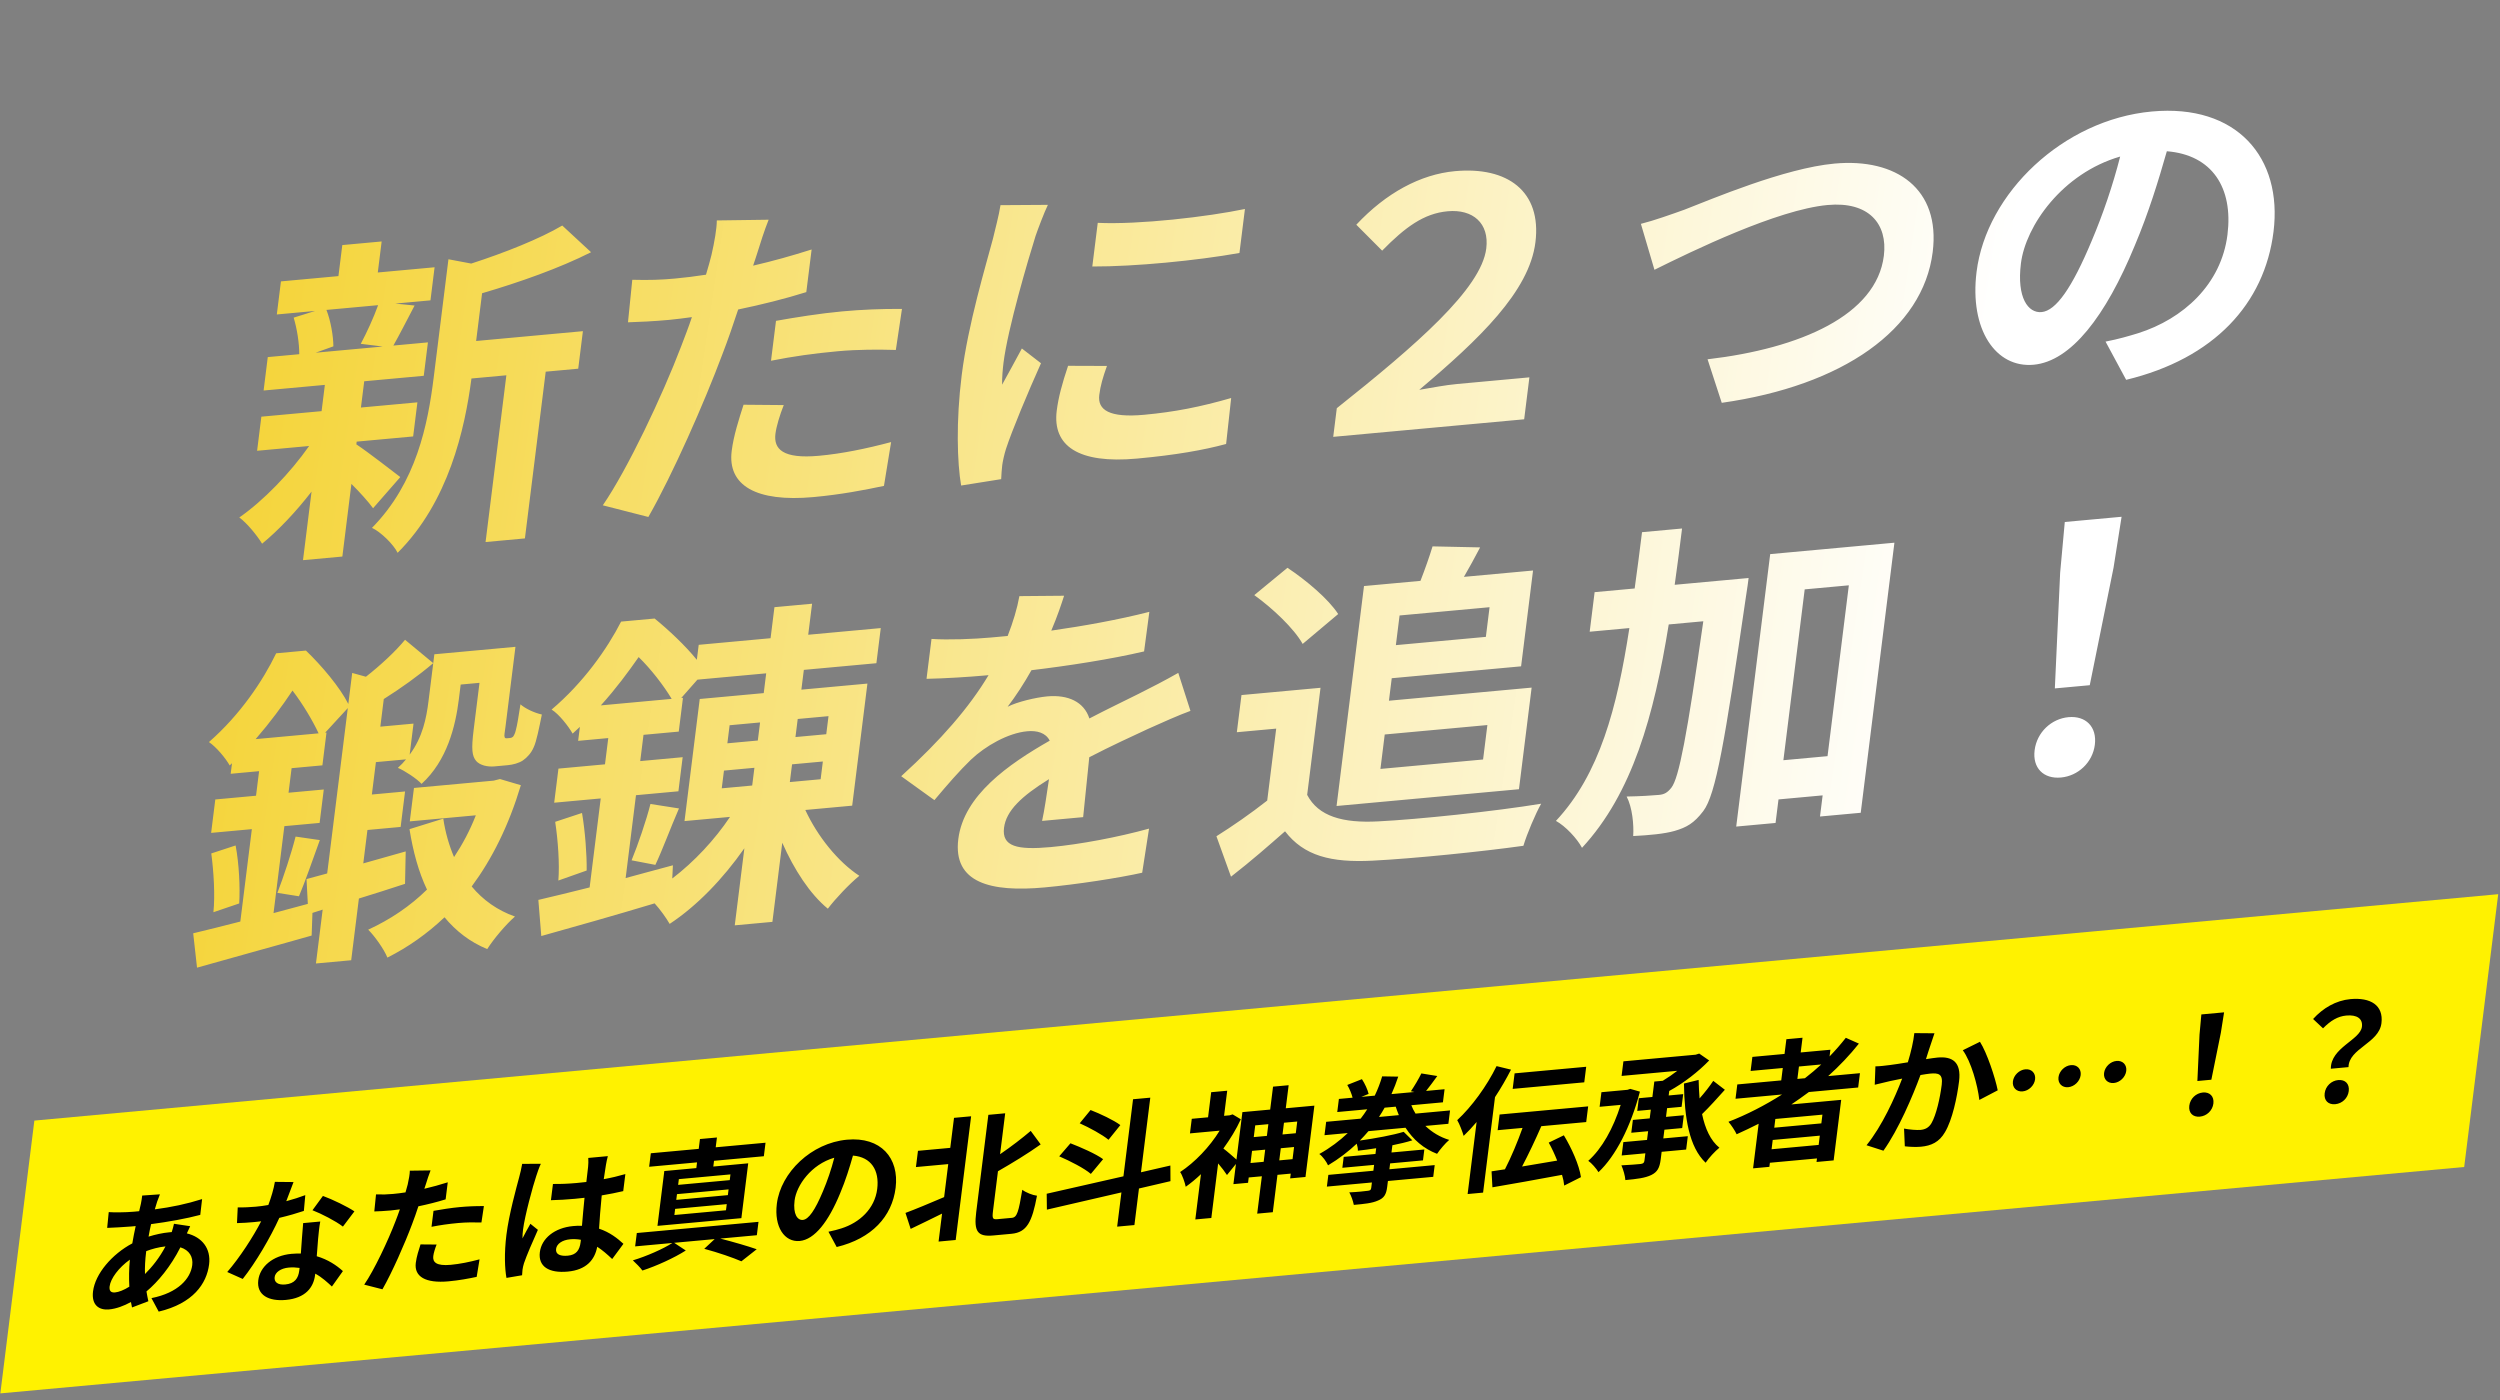
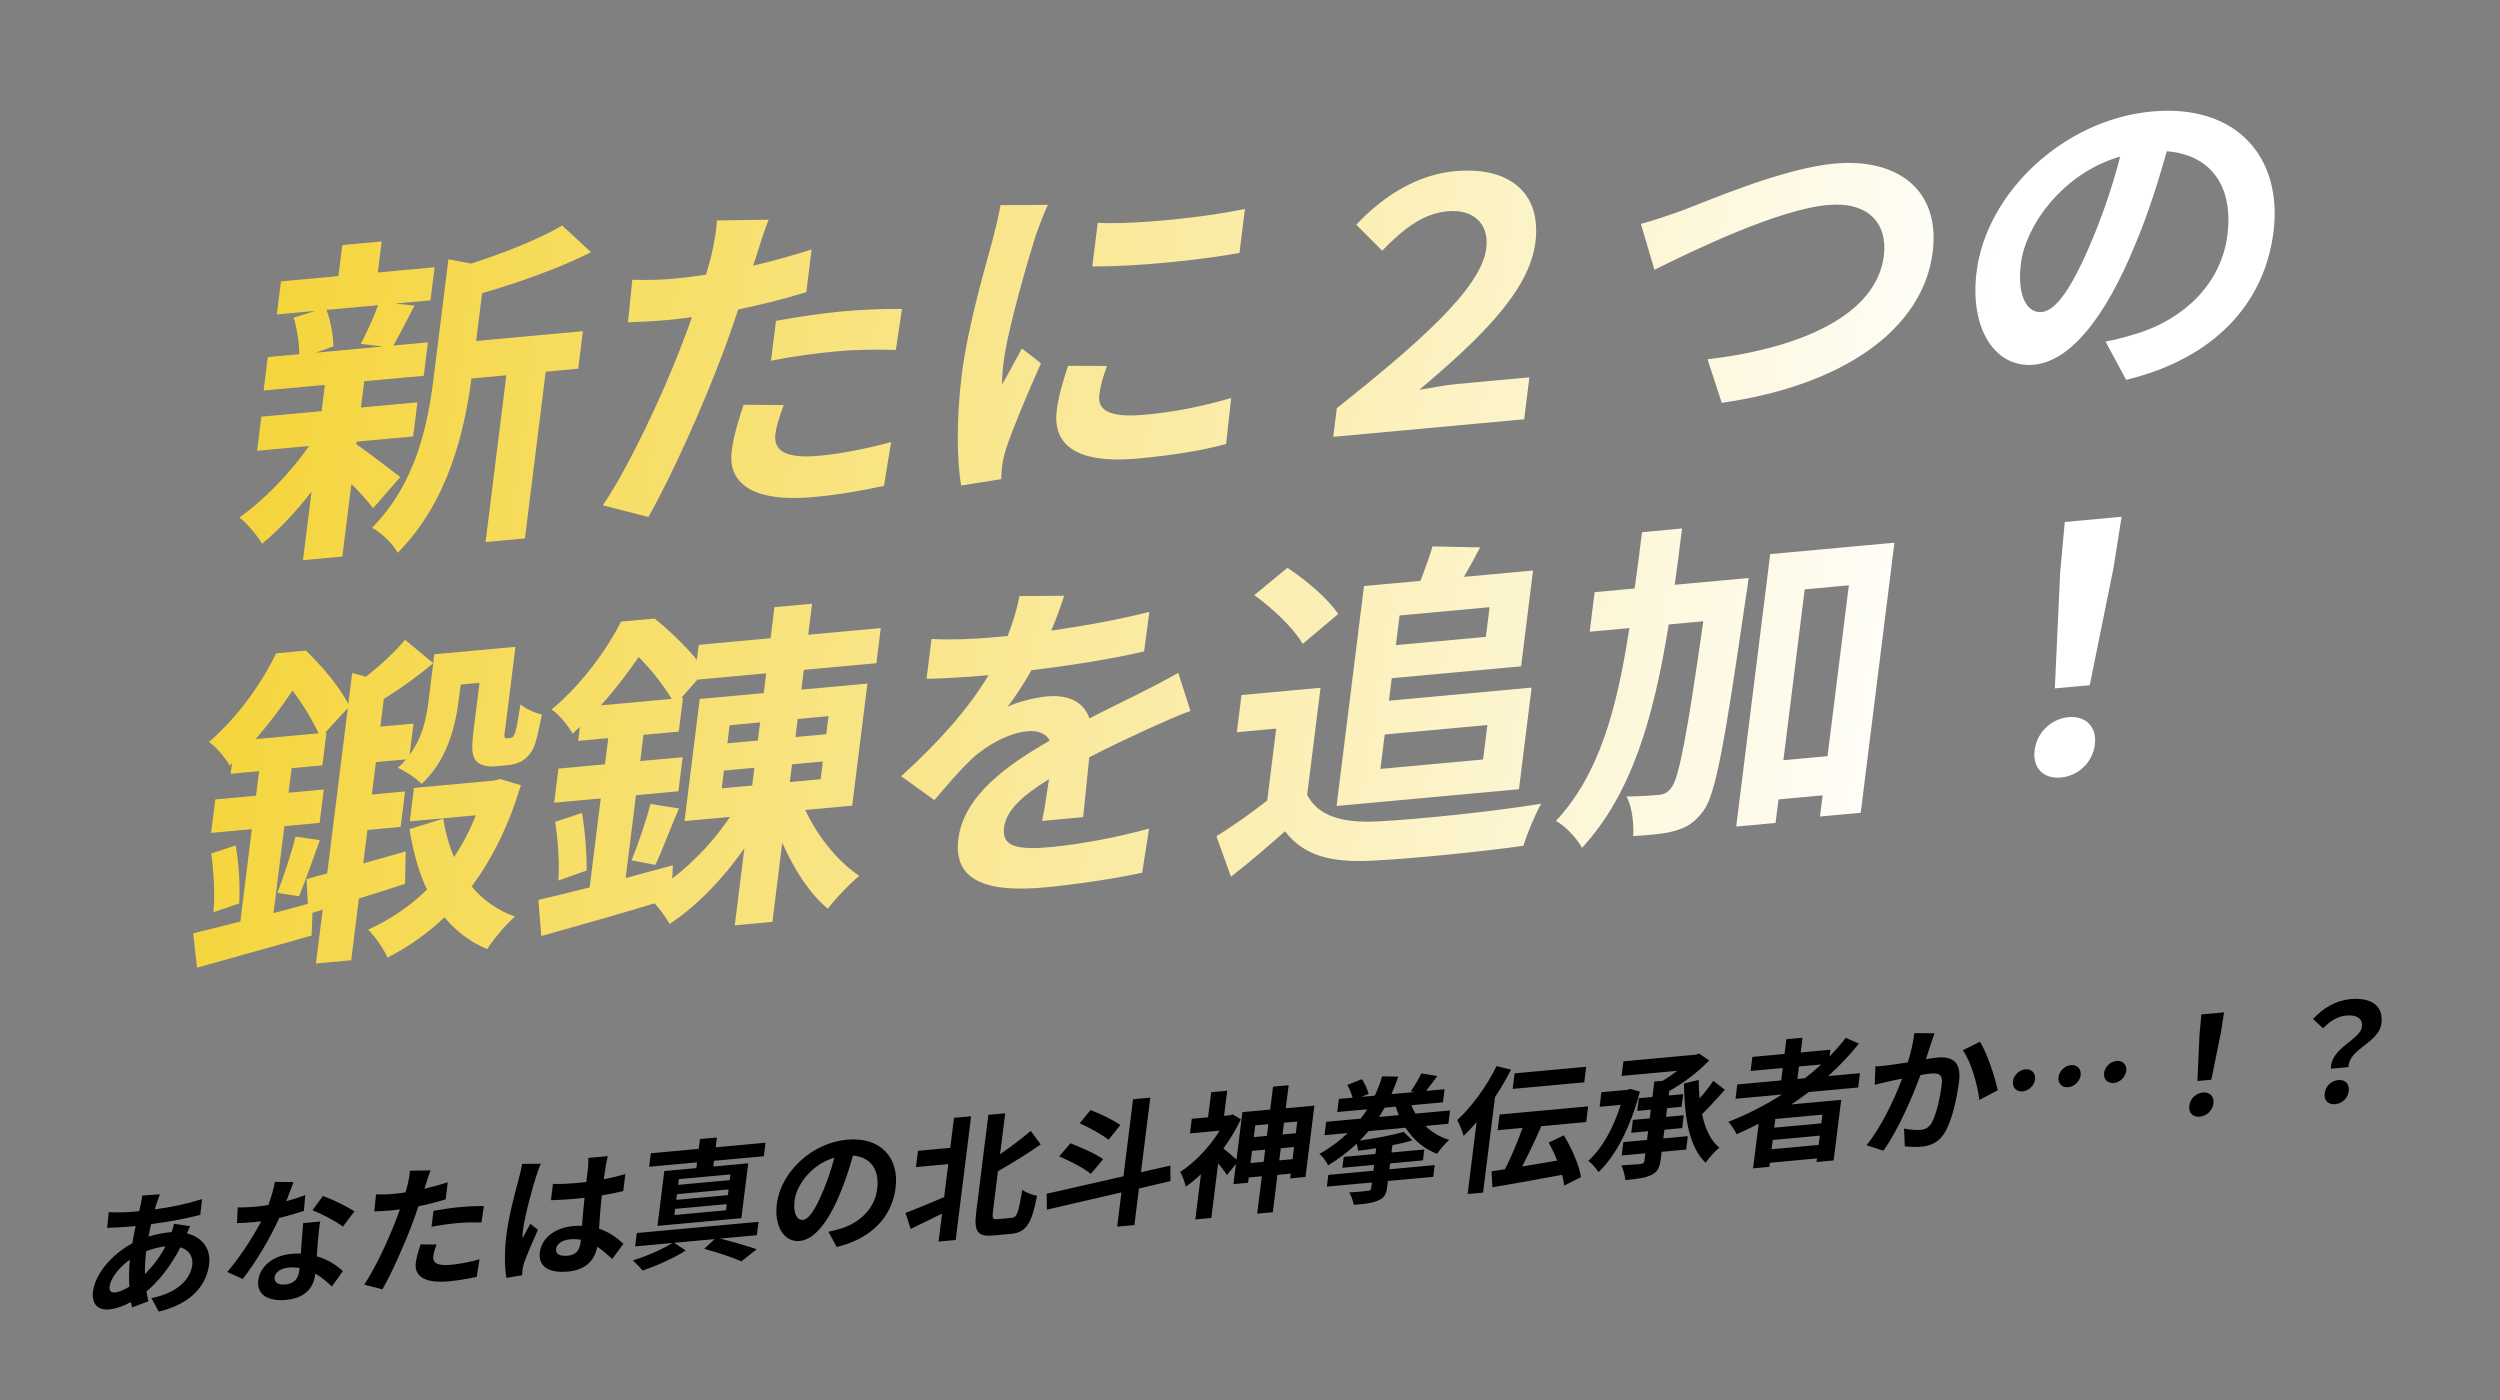
<svg xmlns="http://www.w3.org/2000/svg" width="291" height="163" viewBox="0 0 291 163" fill="none">
  <rect x="0" y="0" width="291" height="163" fill="#808080" stroke="none" />
  <path d="M44.012 35.521L37.997 36.073C38.506 37.361 38.796 39.139 38.807 40.315L36.746 41.054L44.553 40.336L41.993 40.022C42.66 38.784 43.525 36.9 44.012 35.521ZM41.518 51.406L41.479 51.723C42.789 52.584 45.768 54.9 46.595 55.53L43.426 59.156C42.888 58.421 41.921 57.333 40.904 56.327L39.85 64.782L35.269 65.203L36.264 57.225C34.434 59.59 32.394 61.739 30.508 63.286C29.919 62.32 28.758 60.896 27.856 60.234C30.658 58.289 33.778 55.06 35.982 51.914L29.927 52.471L30.422 48.501L37.433 47.857L37.814 44.801L30.684 45.456L31.169 41.566L34.834 41.229C34.838 39.934 34.573 38.271 34.183 36.973L36.682 36.194L32.221 36.604L32.702 32.754L39.393 32.139L39.844 28.527L44.425 28.106L43.974 31.718L50.586 31.11L50.106 34.961L46.003 35.338L48.259 35.562C47.329 37.335 46.494 38.981 45.788 40.223L49.811 39.853L49.325 43.743L42.395 44.38L42.013 47.436L48.586 46.832L48.091 50.802L41.518 51.406ZM67.85 38.549L67.305 42.915L63.521 43.263L61.1 62.672L56.52 63.093L58.941 43.684L54.878 44.057C54.1 49.975 52.219 58.427 46.283 64.348C45.814 63.371 44.304 61.901 43.298 61.444C48.483 56.18 49.803 49.389 50.486 43.911L52.199 30.178L54.853 30.679C58.751 29.419 62.853 27.786 65.446 26.253L68.799 29.358C65.101 31.229 60.407 32.876 56.115 34.134L55.422 39.691L67.85 38.549ZM91.229 47.152C90.772 48.292 90.369 49.624 90.26 50.497C90.043 52.244 91.074 53.444 95.336 53.052C98.005 52.807 100.793 52.237 103.726 51.457L102.893 56.556C100.627 57.039 97.884 57.566 94.697 57.859C88.006 58.474 84.668 56.505 85.168 52.495C85.396 50.67 86.032 48.728 86.549 47.111L91.229 47.152ZM89.471 25.576C89.019 26.677 88.437 28.496 88.169 29.384C88.035 29.828 87.851 30.355 87.662 30.921C89.933 30.399 92.218 29.757 94.473 29.04L93.854 34.001C91.394 34.777 88.632 35.462 85.923 36.025C85.352 37.765 84.736 39.548 84.094 41.215C81.967 46.904 78.289 55.246 75.469 60.175L70.165 58.818C73.05 54.629 77.117 46.016 79.284 40.323C79.696 39.226 80.153 38.085 80.536 36.912C79.615 37.036 78.734 37.156 77.897 37.233C75.985 37.409 74.482 37.469 73.097 37.517L73.597 32.567C75.599 32.618 76.943 32.573 78.576 32.423C79.731 32.317 80.931 32.167 82.176 31.975C82.444 31.087 82.658 30.322 82.816 29.679C83.159 28.196 83.442 26.561 83.436 25.659L89.471 25.576ZM90.326 37.347C92.581 36.943 95.474 36.481 98.023 36.247C100.294 36.038 102.669 35.938 104.989 35.96L104.276 40.734C102.314 40.679 99.913 40.664 97.484 40.888C94.775 41.136 92.291 41.482 89.746 41.991L90.326 37.347ZM127.778 25.94C132.593 26.165 140.544 25.238 144.91 24.327L144.272 29.447C139.318 30.334 132.103 31.036 127.144 31.021L127.778 25.94ZM128.85 42.596C128.368 43.935 128.09 44.903 127.956 45.974C127.738 47.721 129.118 48.653 133.181 48.28C136.726 47.954 139.713 47.366 143.308 46.329L142.719 51.68C140.071 52.395 136.849 52.965 132.348 53.379C125.497 54.008 122.493 51.891 123.003 47.803C123.196 46.255 123.633 44.645 124.324 42.58L128.85 42.596ZM121.975 23.845C121.552 24.707 120.787 26.74 120.539 27.469C119.689 30.176 117.305 38.242 116.81 42.212C116.716 42.966 116.627 43.994 116.647 44.777C117.413 43.372 118.224 41.925 118.945 40.563L121.172 42.282C119.645 45.678 117.791 50.126 117.091 52.27C116.897 52.876 116.708 53.757 116.659 54.154C116.604 54.59 116.565 55.221 116.536 55.774L111.875 56.516C111.42 53.85 111.268 49.077 111.941 43.679C112.684 37.725 114.755 30.904 115.574 27.807C115.833 26.685 116.26 25.154 116.458 23.881L121.975 23.845ZM155.187 50.849L155.603 47.515C164.869 40.15 172.418 33.61 173.002 28.926C173.368 25.989 171.45 24.321 168.503 24.592C165.754 24.844 163.589 26.416 160.883 29.176L157.873 26.157C161.326 22.465 165.338 20.292 169.361 19.922C175.455 19.362 179.466 22.25 178.723 28.204C178.01 33.92 172.198 39.476 165.201 45.377C166.809 45.111 168.184 44.828 169.617 44.697L178.022 43.924L177.413 48.806L155.187 50.849ZM191 26.056C192.504 25.682 194.565 24.944 196.048 24.415C199.234 23.18 207.716 19.576 213.532 19.041C220.742 18.379 225.883 21.987 224.967 29.33C223.843 38.341 214.521 44.886 200.411 46.889L198.76 41.822C209.589 40.553 218.419 36.681 219.281 29.774C219.746 26.043 217.514 23.423 212.734 23.863C206.878 24.401 196.943 29.237 192.578 31.404L191 26.056ZM264.636 26.98C263.591 35.355 257.715 41.742 247.484 44.212L245.086 39.763C246.619 39.465 247.764 39.125 248.87 38.788C254.117 37.128 258.555 33.111 259.278 27.316C259.961 21.838 257.484 18.024 252.22 17.605C251.242 21.03 250.109 24.744 248.489 28.582C245.099 36.819 241.059 42.056 236.718 42.455C232.296 42.861 229.236 38.355 230.072 31.647C231.216 22.478 240.158 13.927 250.474 12.979C260.353 12.071 265.715 18.327 264.636 26.98ZM235.235 30.663C234.735 34.672 236.086 36.47 237.639 36.327C239.312 36.174 241.178 33.53 243.479 28.022C244.762 25 245.939 21.557 246.788 18.222C240.048 20.176 235.78 26.297 235.235 30.663ZM34.406 97.378L37.229 97.786C36.389 100.1 35.525 102.612 34.799 104.326L32.289 103.929C32.985 102.139 33.934 99.266 34.406 97.378ZM35.679 102.323L38.084 101.67L40.485 82.42L37.843 85.291L38.002 85.277L37.527 89.087L33.942 89.416L33.586 92.274L37.688 91.897L37.203 95.787L33.1 96.164L31.838 106.286C33.142 105.931 34.526 105.568 35.831 105.213L35.679 102.323ZM29.757 86.034L37.086 85.361C36.403 83.893 35.231 81.921 34.045 80.382C32.881 82.137 31.459 84.073 29.757 86.034ZM47.224 99.104L47.147 102.878C45.38 103.472 43.538 104.034 41.775 104.588L40.879 111.772L36.776 112.149L37.559 105.878L36.369 106.262L36.276 108.899C31.622 110.229 26.773 111.538 22.934 112.636L22.488 108.636C24.032 108.259 25.898 107.812 27.974 107.269L29.316 96.512L24.576 96.948L25.061 93.058L29.802 92.622L30.158 89.764L26.852 90.068L27.005 88.838L26.737 89.098C26.253 88.24 25.157 86.928 24.32 86.377C27.942 83.219 30.604 79.247 32.145 76.045L35.61 75.726C37.439 77.481 39.567 79.993 40.544 81.943L40.995 78.331L42.593 78.773C44.295 77.439 46.032 75.828 47.147 74.47L50.43 77.19C48.668 78.686 46.638 80.128 44.672 81.368L44.271 84.583L48.134 84.228L47.684 87.84C49.196 85.818 49.633 83.58 49.875 81.635L50.559 76.158L59.999 75.29L58.84 84.578C58.756 85.253 58.667 85.654 58.732 85.765C58.752 85.921 58.866 85.949 58.986 85.938L59.384 85.902C59.504 85.891 59.628 85.84 59.718 85.753C59.812 85.627 59.961 85.378 60.056 84.938C60.2 84.414 60.373 83.339 60.581 81.986C61.149 82.483 62.19 82.976 63.072 83.169C62.764 84.689 62.442 86.327 62.123 86.984C61.845 87.637 61.387 88.15 60.87 88.512C60.397 88.83 59.705 89.011 59.107 89.066L57.554 89.209C56.757 89.282 55.876 89.088 55.427 88.58C54.949 87.996 54.844 87.26 55.136 84.919L55.814 79.481L53.623 79.682L53.406 81.429C53.019 84.525 52.046 88.538 49.071 91.244C48.552 90.664 47.098 89.699 46.311 89.379C46.664 89.072 46.982 88.728 47.261 88.389L43.756 88.711L43.285 92.482L47.149 92.127L46.634 96.255L42.77 96.61L42.285 100.5L47.224 99.104ZM24.593 99.34L27.425 98.412C27.83 100.533 27.957 103.307 27.844 105.162L24.842 106.183C25.044 104.242 24.878 101.471 24.593 99.34ZM58.197 90.68L60.628 91.398C59.212 96.119 57.273 99.986 54.905 103.185C56.206 104.753 57.904 105.97 59.942 106.685C58.882 107.607 57.449 109.308 56.713 110.474C54.691 109.64 53.076 108.376 51.741 106.772C49.73 108.683 47.486 110.263 45.092 111.464C44.703 110.479 43.561 108.897 42.858 108.216C45.407 107.04 47.726 105.493 49.702 103.546C48.734 101.516 48.085 99.143 47.665 96.513L51.598 95.288C51.833 96.876 52.272 98.405 52.851 99.764C53.821 98.302 54.691 96.692 55.387 94.901L47.699 95.608L48.185 91.718L57.465 90.865L58.197 90.68ZM76.284 100.671L73.516 100.141C74.251 98.347 75.24 95.47 75.712 93.583L79.033 94.102C78.039 96.39 77.085 98.989 76.284 100.671ZM78.326 100.719L78.252 102.256C80.82 100.294 83.184 97.762 84.974 95.086L79.677 95.573L81.449 81.363L88.898 80.678L89.185 78.376L81.179 79.112L79.298 81.247L79.497 81.228L79.007 85.158L74.904 85.535L74.523 88.591L79.462 88.137L78.967 92.107L74.028 92.561L72.825 102.206C74.617 101.727 76.494 101.202 78.326 100.719ZM69.938 82.107L78.183 81.349C77.27 79.824 75.78 77.882 74.34 76.484C73.141 78.203 71.719 80.138 69.938 82.107ZM96.439 83.36L92.854 83.689L92.591 85.793L96.176 85.464L96.439 83.36ZM95.522 90.703L95.78 88.639L92.195 88.969L91.938 91.032L95.522 90.703ZM84.665 86.522L88.21 86.196L88.472 84.092L84.927 84.418L84.665 86.522ZM87.814 89.371L84.269 89.697L84.011 91.761L87.556 91.435L87.814 89.371ZM99.195 93.779L93.737 94.281C95.164 97.367 97.551 100.326 100.027 101.943C98.887 102.871 97.255 104.591 96.36 105.772C94.287 104.079 92.438 101.228 91.056 98.098L89.908 107.306L85.526 107.709L86.645 98.739C84.153 102.303 81.123 105.445 77.948 107.542C77.559 106.872 76.891 105.913 76.198 105.152C71.533 106.562 66.759 107.903 63.005 108.954L62.664 104.748C64.367 104.356 66.398 103.856 68.633 103.297L69.925 92.938L64.508 93.435L65.003 89.466L70.42 88.968L70.802 85.912L67.296 86.234L67.499 84.607C67.231 84.867 66.922 85.13 66.653 85.391C66.17 84.533 65.049 83.105 64.207 82.594C67.904 79.469 70.68 75.525 72.296 72.355L76.199 71.997C77.843 73.337 79.782 75.16 81.112 76.803L81.33 75.057L89.695 74.288L90.145 70.676L94.527 70.273L94.076 73.885L102.521 73.109L102.011 77.198L93.567 77.974L93.279 80.276L100.967 79.57L99.195 93.779ZM64.624 95.661L67.746 94.629C68.111 96.753 68.317 99.52 68.288 101.328L64.993 102.494C65.151 100.596 64.949 97.789 64.624 95.661ZM123.86 69.344C123.537 70.354 123.095 71.69 122.369 73.404C126.178 72.858 130.206 72.135 133.785 71.218L133.171 75.826C129.318 76.729 124.379 77.497 120.062 78.011C119.202 79.542 118.227 81.044 117.286 82.268C118.381 81.697 120.572 81.182 121.887 81.061C124.316 80.838 126.179 81.687 126.803 83.63C128.993 82.487 130.75 81.659 132.472 80.794C134.11 79.977 135.583 79.214 137.151 78.324L138.569 82.746C137.249 83.22 135.039 84.208 133.621 84.848C131.739 85.727 129.36 86.809 126.791 88.144C126.554 90.363 126.267 93.293 126.079 95.115L121.299 95.554C121.567 94.353 121.845 92.444 122.103 90.694C118.902 92.675 117.116 94.369 116.868 96.354C116.596 98.537 118.394 98.96 122.297 98.602C125.683 98.29 130.159 97.448 133.748 96.451L132.95 101.586C130.277 102.184 125.338 102.952 121.594 103.296C115.34 103.871 110.908 102.787 111.546 97.667C112.18 92.586 117.356 88.972 122.189 86.213C121.715 85.275 120.684 85.017 119.569 85.119C117.338 85.324 114.71 86.821 113.014 88.429C111.67 89.73 110.337 91.264 108.765 93.135L104.899 90.352C109.561 86.117 112.83 82.325 115.068 78.588C114.869 78.606 114.71 78.621 114.55 78.635C112.917 78.785 110.019 78.973 107.848 79.016L108.428 74.372C110.419 74.502 113.347 74.391 115.379 74.204C115.976 74.149 116.653 74.087 117.291 74.028C117.927 72.4 118.399 70.826 118.657 69.39L123.86 69.344ZM173.385 70.679L162.91 71.641L162.479 75.094L172.955 74.132L173.385 70.679ZM173.131 84.396L161.182 85.494L160.682 89.503L172.631 88.405L173.131 84.396ZM155.576 93.817L158.769 68.216L165.342 67.612C165.864 66.269 166.41 64.728 166.748 63.598L172.285 63.717C171.663 64.912 171.002 66.111 170.4 67.147L178.446 66.408L177.055 77.561L161.999 78.945L161.672 81.564L178.282 80.038L176.807 91.866L155.576 93.817ZM155.764 71.474L151.629 74.954C150.632 73.162 148.13 70.802 145.998 69.271L149.86 66.091C152.042 67.539 154.643 69.733 155.764 71.474ZM153.709 80.059L152.154 92.523C153.456 95.032 156.309 95.829 160.432 95.608C165.068 95.378 174.045 94.435 179.392 93.552C178.736 94.71 177.731 97.079 177.324 98.45C172.515 99.127 164.498 99.942 159.783 100.18C154.908 100.431 151.781 99.62 149.578 96.762C147.632 98.471 145.687 100.18 143.288 102.048L141.591 97.339C143.428 96.189 145.583 94.696 147.504 93.186L148.549 84.811L143.968 85.231L144.508 80.905L153.709 80.059ZM194.934 68.071L203.538 67.28C203.538 67.28 203.345 68.828 203.231 69.427C200.763 86.369 199.727 92.468 198.264 94.407C197.18 95.841 196.294 96.315 194.945 96.713C193.76 97.058 191.967 97.222 190.105 97.315C190.189 96.012 190.008 93.989 189.34 92.716C190.919 92.689 192.348 92.597 193.104 92.527C193.702 92.472 194.08 92.28 194.548 91.688C195.438 90.547 196.371 85.596 198.264 72.316L194.24 72.686C192.52 83.321 190.017 92.34 184.146 98.686C183.573 97.601 182.217 96.156 181.111 95.552C186.201 90.101 188.222 82.421 189.66 73.107L185.039 73.532L185.614 68.927L190.274 68.499C190.576 66.392 190.848 64.209 191.131 61.946L195.791 61.518C195.514 63.741 195.241 65.924 194.934 68.071ZM207.586 88.489L212.725 88.017L215.205 68.131L210.067 68.603L207.586 88.489ZM206.051 64.499L220.51 63.17L216.589 94.607L211.848 95.042L212.155 92.581L207.017 93.053L206.675 95.792L202.095 96.213L206.051 64.499ZM239.184 80.131L239.802 66.655L240.341 60.76L246.953 60.152L246.016 66.084L243.247 79.758L239.184 80.131ZM239.899 90.503C237.867 90.69 236.572 89.396 236.829 87.332C237.092 85.228 238.784 83.66 240.775 83.477C242.767 83.294 244.102 84.584 243.84 86.688C243.582 88.752 241.891 90.32 239.899 90.503Z" fill="url(#paint0_linear_531_10472)" />
-   <path d="M290.792 104.084L4 130.436L0.039 162.19L286.831 135.837L290.792 104.084Z" fill="#FFF200" />
  <path d="M18.616 139.02C18.481 139.346 18.382 139.638 18.288 139.882C18.207 140.156 18.107 140.447 18.02 140.769C19.974 140.511 21.72 140.147 23.524 139.573L23.311 141.413C21.713 141.843 19.555 142.229 17.585 142.489C17.478 142.969 17.369 143.466 17.293 143.944C18.08 143.699 18.922 143.512 19.703 143.44C19.799 143.431 19.894 143.422 19.99 143.414C20.093 143.09 20.206 142.687 20.252 142.448L22.138 142.73C22.053 142.91 21.884 143.255 21.75 143.566C23.523 143.999 24.57 145.331 24.34 147.173C24.059 149.427 22.465 151.724 18.473 152.672L17.629 151.101C20.746 150.485 22.183 148.815 22.377 147.259C22.495 146.307 22.043 145.516 20.997 145.189C19.867 147.427 18.385 149.211 17.049 150.323C17.111 150.709 17.189 151.095 17.269 151.464L15.367 152.188C15.329 151.987 15.277 151.773 15.241 151.556C14.413 152.009 13.537 152.34 12.693 152.418C11.529 152.525 10.629 151.917 10.829 150.314C11.084 148.265 13.038 145.983 15.4 144.73C15.517 144.044 15.648 143.373 15.793 142.716C15.617 142.732 15.458 142.747 15.283 142.763C14.454 142.839 13.219 142.89 12.475 142.927L12.656 141.09C13.202 141.134 14.588 141.132 15.56 141.043C15.784 141.022 15.991 141.003 16.198 140.984C16.267 140.679 16.335 140.391 16.4 140.118C16.454 139.815 16.533 139.431 16.551 139.162L18.616 139.02ZM12.76 149.728C12.697 150.236 12.886 150.485 13.396 150.439C13.842 150.398 14.44 150.154 15.055 149.768C15.002 148.8 15.011 147.716 15.116 146.624C13.82 147.543 12.873 148.823 12.76 149.728ZM17.014 145.68C16.893 146.649 16.848 147.516 16.876 148.298C17.722 147.451 18.56 146.417 19.262 145.081C18.416 145.175 17.665 145.385 17.02 145.633L17.014 145.68ZM34.167 137.591C33.976 138.11 33.668 138.939 33.322 139.819C34.12 139.604 34.891 139.36 35.536 139.113L35.37 140.949C34.614 141.207 33.6 141.504 32.513 141.761C31.471 144.054 29.77 146.957 28.255 148.869L26.45 148.062C27.903 146.39 29.485 143.938 30.4 142.159C30.111 142.201 29.84 142.226 29.569 142.251C28.916 142.311 28.265 142.355 27.585 142.37L27.672 140.542C28.347 140.558 29.188 140.512 29.777 140.458C30.255 140.414 30.735 140.354 31.235 140.261C31.567 139.368 31.861 138.399 31.996 137.57L34.167 137.591ZM31.968 148.654C31.895 149.241 32.339 149.593 33.215 149.512C34.315 149.411 34.724 148.777 34.833 147.904C34.845 147.809 34.857 147.713 34.873 147.586C34.471 147.529 34.048 147.505 33.602 147.546C32.678 147.631 32.037 148.098 31.968 148.654ZM37.279 142.186C37.148 142.857 37.097 143.521 37.026 144.218C36.984 144.677 36.937 145.435 36.87 146.226C38.177 146.608 39.193 147.299 39.914 147.955L38.635 149.752C38.141 149.295 37.507 148.694 36.696 148.251C36.69 148.298 36.682 148.362 36.676 148.409C36.492 149.886 35.537 151.104 33.274 151.312C31.299 151.493 29.846 150.763 30.064 149.017C30.258 147.461 31.713 146.15 33.928 145.947C34.31 145.912 34.657 145.911 35.019 145.909C35.102 144.74 35.199 143.334 35.288 142.369L37.279 142.186ZM39.915 142.776C39.082 142.13 37.394 141.265 36.372 140.872L37.588 139.207C38.673 139.594 40.514 140.492 41.254 141.004L39.915 142.776ZM50.821 144.865C50.638 145.322 50.477 145.854 50.434 146.204C50.346 146.902 50.759 147.382 52.464 147.226C53.531 147.127 54.647 146.899 55.819 146.588L55.486 148.627C54.58 148.82 53.483 149.031 52.208 149.148C49.532 149.394 48.197 148.606 48.397 147.003C48.488 146.272 48.742 145.496 48.949 144.849L50.821 144.865ZM50.118 136.235C49.937 136.675 49.704 137.403 49.597 137.758C49.543 137.936 49.47 138.146 49.394 138.373C50.302 138.164 51.216 137.907 52.118 137.621L51.871 139.605C50.887 139.915 49.782 140.189 48.699 140.415C48.47 141.11 48.224 141.824 47.967 142.491C47.116 144.766 45.645 148.103 44.517 150.075L42.395 149.532C43.549 147.856 45.176 144.411 46.043 142.134C46.208 141.695 46.391 141.239 46.544 140.77C46.175 140.819 45.823 140.867 45.488 140.898C44.723 140.968 44.122 140.992 43.568 141.012L43.768 139.031C44.569 139.052 45.106 139.034 45.76 138.974C46.222 138.931 46.702 138.872 47.2 138.794C47.307 138.439 47.392 138.133 47.456 137.876C47.593 137.283 47.706 136.629 47.704 136.268L50.118 136.235ZM50.46 140.943C51.362 140.782 52.519 140.597 53.538 140.503C54.447 140.42 55.397 140.38 56.325 140.389L56.039 142.298C55.255 142.276 54.295 142.27 53.323 142.36C52.239 142.459 51.245 142.598 50.228 142.801L50.46 140.943ZM64.728 145.377C64.646 146.028 65.25 146.239 66.094 146.161C67.066 146.072 67.464 145.533 67.581 144.597C67.591 144.517 67.603 144.422 67.617 144.311C67.216 144.238 66.794 144.214 66.364 144.253C65.456 144.337 64.803 144.773 64.728 145.377ZM70.753 134.574C70.668 134.88 70.588 135.264 70.529 135.615C70.469 135.966 70.38 136.555 70.277 137.255C71.163 137.095 72.007 136.892 72.792 136.663L72.544 138.647C71.766 138.829 70.925 139 70.041 139.144C69.881 140.681 69.802 141.944 69.731 143.018C70.986 143.436 71.889 144.154 72.567 144.782L71.259 146.55C70.667 145.992 70.099 145.495 69.516 145.125C69.23 146.658 68.235 147.817 66.084 148.014C63.885 148.216 62.63 147.421 62.838 145.754C63.038 144.151 64.547 142.913 66.713 142.714C67.08 142.681 67.428 142.664 67.741 142.683C67.832 141.701 67.913 140.548 68.038 139.422C67.653 139.473 67.271 139.508 66.904 139.542C65.964 139.629 65.06 139.68 64.128 139.703L64.364 137.814C65.26 137.826 66.178 137.788 67.134 137.7C67.501 137.667 67.883 137.632 68.251 137.582C68.349 136.804 68.414 136.155 68.455 135.821C68.485 135.583 68.499 135.095 68.475 134.784L70.753 134.574ZM62.956 135.463C62.789 135.793 62.497 136.62 62.413 136.91C62.041 137.996 61.08 141.537 60.882 143.125C60.842 143.442 60.809 143.838 60.817 144.151C61.093 143.576 61.432 143.011 61.738 142.45L62.611 143.154C62.002 144.497 61.29 146.163 60.992 147.038C60.917 147.265 60.841 147.617 60.82 147.792C60.8 147.951 60.782 148.219 60.77 148.44L58.952 148.748C58.756 147.668 58.679 145.885 58.948 143.726C59.247 141.329 60.1 138.284 60.428 137.045C60.547 136.595 60.702 135.984 60.781 135.475L62.956 135.463ZM84.942 137.367L85.025 136.7L79.019 137.252L78.935 137.919L84.942 137.367ZM84.724 139.113L84.807 138.446L78.801 138.998L78.718 139.665L84.724 139.113ZM84.504 140.876L84.594 140.161L78.587 140.713L78.498 141.428L84.504 140.876ZM81.053 135.966L81.136 135.299L75.56 135.812L75.756 134.24L81.332 133.728L81.475 132.584L83.451 132.403L83.308 133.546L89.108 133.013L88.912 134.585L83.112 135.118L83.029 135.785L87.092 135.411L86.296 141.794L76.529 142.691L77.325 136.309L81.053 135.966ZM88.096 143.779L83.841 144.17C85.368 144.563 87.055 145.052 88.081 145.412L86.299 146.816C85.313 146.389 83.622 145.806 81.976 145.361L83.188 144.23L78.472 144.663L79.825 145.559C78.473 146.421 76.403 147.364 74.778 147.89C74.523 147.537 74.018 147.034 73.665 146.706C75.253 146.23 77.186 145.378 78.265 144.682L73.931 145.08L74.125 143.524L88.29 142.223L88.096 143.779ZM104.251 138.261C103.833 141.611 101.482 144.165 97.39 145.153L96.431 143.374C97.044 143.255 97.502 143.118 97.944 142.984C100.043 142.32 101.819 140.713 102.108 138.395C102.381 136.204 101.39 134.678 99.284 134.511C98.893 135.881 98.44 137.366 97.792 138.901C96.436 142.196 94.82 144.291 93.083 144.45C91.315 144.613 90.091 142.811 90.425 140.127C90.883 136.46 94.46 133.039 98.586 132.66C102.538 132.297 104.682 134.8 104.251 138.261ZM92.49 139.734C92.29 141.337 92.831 142.057 93.452 142C94.121 141.938 94.867 140.881 95.788 138.677C96.301 137.469 96.772 136.091 97.112 134.758C94.415 135.539 92.708 137.987 92.49 139.734ZM110.611 133.611L111.047 130.118L113.038 129.935L111.242 144.336L109.25 144.519L109.656 141.264C108.38 141.899 107.09 142.52 106.001 143.044L105.398 141.184C106.521 140.767 108.216 140.062 109.896 139.343L110.375 135.501L106.615 135.846L106.851 133.957L110.611 133.611ZM116.128 141.909L117.785 141.757C118.391 141.701 118.565 141.057 118.996 138.491C119.412 138.814 120.193 139.119 120.705 139.181C120.136 142.232 119.527 143.449 117.743 143.613L115.608 143.809C113.791 143.976 113.349 143.357 113.628 141.119L115.044 129.767L117.004 129.587L116.409 134.35C117.717 133.461 119.007 132.463 119.977 131.636L121.135 133.209C119.614 134.291 117.824 135.381 116.162 136.334L115.584 140.97C115.473 141.86 115.555 141.962 116.128 141.909ZM130.409 130.96L129.03 132.672C128.346 132.091 126.812 131.259 125.678 130.751L126.942 129.207C128.054 129.639 129.646 130.387 130.409 130.96ZM128.402 134.927L126.975 136.643C126.222 135.991 124.548 135.14 123.293 134.596L124.601 133.079C125.818 133.548 127.565 134.313 128.402 134.927ZM136.242 137.487L132.575 138.342L132.045 142.597L130.037 142.781L130.534 138.796L121.858 140.802L121.836 138.952L130.768 136.923L131.887 127.952L133.894 127.768L132.811 136.453L136.232 135.667L136.242 137.487ZM148.907 135.068L150.453 134.926L150.629 133.513L149.084 133.655L148.907 135.068ZM145.561 135.375L147.091 135.235L147.267 133.822L145.738 133.962L145.561 135.375ZM147.637 130.853L146.108 130.993L145.938 132.358L147.467 132.218L147.637 130.853ZM150.999 130.544L149.454 130.686L149.284 132.051L150.829 131.909L150.999 130.544ZM149.664 129.003L152.994 128.697L151.958 137L150.174 137.164L150.243 136.609L148.697 136.751L148.155 141.101L146.338 141.268L146.881 136.918L145.351 137.058L145.274 137.677L143.569 137.834L143.862 135.484L142.82 136.773C142.596 136.417 142.19 135.889 141.791 135.423L140.999 141.774L139.135 141.945L139.792 136.674C139.203 137.231 138.606 137.725 138.019 138.14C137.923 137.647 137.609 136.749 137.366 136.426C139.064 135.313 140.802 133.505 141.968 131.609L138.51 131.927L138.722 130.228L140.618 130.054L140.982 127.132L142.847 126.961L142.482 129.882L143.135 129.822L143.48 129.712L144.432 130.284C143.891 131.464 143.181 132.612 142.401 133.688C142.834 134.009 143.543 134.635 143.926 134.976L144.615 129.451L147.849 129.154L148.182 126.486L149.998 126.319L149.664 129.003ZM160.515 130.014L162.826 129.802C162.692 129.485 162.576 129.15 162.461 128.816L161.17 128.934C160.967 129.298 160.748 129.664 160.515 130.014ZM168.591 130.811L165.914 131.057C166.673 131.787 167.61 132.36 168.688 132.685C168.23 133.072 167.601 133.821 167.273 134.306C165.725 133.711 164.501 132.662 163.604 131.269L159.286 131.666C158.971 132.04 158.625 132.417 158.283 132.762C160.127 132.499 162.158 132.124 163.387 131.744L164.397 132.734C163.708 132.954 162.914 133.137 162.073 133.309L161.968 134.15L165.792 133.799L165.634 135.069L161.81 135.42L161.725 136.103L166.999 135.618L166.828 136.984L161.555 137.468L161.467 138.167C161.358 139.04 161.102 139.456 160.405 139.74C159.704 140.055 158.812 140.137 157.585 140.25C157.499 139.803 157.277 139.18 157.058 138.792C157.897 138.762 158.934 138.651 159.191 138.611C159.478 138.585 159.581 138.513 159.611 138.275L159.69 137.64L154.448 138.121L154.619 136.756L159.861 136.274L159.946 135.591L156.249 135.931L156.408 134.661L160.104 134.321L160.187 133.654C159.465 133.768 158.728 133.867 158.057 133.944C158.07 133.708 158 133.385 157.922 133.125C156.959 134.03 155.86 134.884 154.584 135.645C154.401 135.222 153.944 134.589 153.567 134.326C154.854 133.611 155.95 132.773 156.88 131.887L154.171 132.136L154.365 130.58L158.38 130.211C158.661 129.855 158.912 129.487 159.147 129.12L155.657 129.441L155.847 127.917L157.441 127.77C157.325 127.31 157.083 126.72 156.822 126.289L158.529 125.614C158.86 126.117 159.195 126.84 159.307 127.332L158.46 127.676L160.022 127.533C160.384 126.778 160.666 126.03 160.885 125.288L162.755 125.32C162.528 126 162.27 126.683 161.966 127.354L164.642 127.108L164.228 127.021C164.632 126.434 165.151 125.555 165.447 124.947L167.3 125.248C166.842 125.886 166.389 126.493 165.997 126.984L168.148 126.786L167.957 128.31L164.277 128.649C164.409 128.982 164.572 129.312 164.77 129.624L168.785 129.255L168.591 130.811ZM184.633 124.173L184.408 125.983L176.075 126.748L176.3 124.939L184.633 124.173ZM174.2 124.096L175.882 124.506C175.341 125.56 174.716 126.654 174.018 127.707L172.632 138.82L170.831 138.986L171.877 130.603C171.377 131.198 170.87 131.731 170.368 132.217C170.248 131.788 169.883 130.802 169.62 130.386C171.312 128.818 173.059 126.429 174.2 124.096ZM184.023 137.02L182.074 138C182.042 137.626 181.954 137.195 181.82 136.752C178.934 137.284 175.887 137.846 173.717 138.203L173.618 136.344C174.084 136.27 174.613 136.19 175.175 136.107C175.901 134.706 176.667 132.862 177.225 131.288L174.325 131.555L174.553 129.729L184.862 128.782L184.634 130.608L179.408 131.088C178.724 132.657 177.91 134.38 177.169 135.782C178.471 135.569 179.871 135.33 181.255 135.093C180.968 134.366 180.633 133.644 180.272 133.002L182.032 132.15C182.933 133.636 183.821 135.611 184.023 137.02ZM189.762 126.746L190.887 127.067C189.809 131.168 188.063 134.562 186.064 136.44C185.831 136.038 185.253 135.369 184.874 135.121C186.469 133.704 187.787 131.338 188.648 128.607L186.194 128.832L186.406 127.133L189.433 126.855L189.762 126.746ZM193.737 131.498L193.61 132.514L196.462 132.252L196.268 133.808L193.416 134.07L193.307 134.943C193.182 135.943 192.918 136.423 192.213 136.77C191.508 137.117 190.532 137.238 189.194 137.361C189.162 136.862 188.94 136.113 188.731 135.646C189.665 135.607 190.684 135.514 190.971 135.487C191.276 135.444 191.381 135.355 191.415 135.085L191.52 134.244L188.764 134.497L188.958 132.941L191.714 132.688L191.841 131.672L189.881 131.852L190.067 130.36L192.027 130.18L192.154 129.163L190.576 129.308L190.76 127.832L192.338 127.687L192.562 125.893L193.549 125.802C194.129 125.451 194.714 125.051 195.238 124.642L188.753 125.238L188.965 123.539L197.377 122.766L197.788 122.635L198.947 123.438C197.717 124.713 196.005 126.063 194.299 126.989L194.234 127.513L195.923 127.357L195.739 128.834L194.05 128.989L193.923 130.005L195.994 129.815L195.808 131.307L193.737 131.498ZM199.423 125.812L200.774 126.849C199.932 127.789 198.963 128.867 198.121 129.682C198.477 131.376 199.107 132.762 200.138 133.593C199.63 134.001 198.902 134.79 198.534 135.342C196.618 133.524 196.066 130.122 196.013 126.125L197.72 125.701C197.739 126.437 197.775 127.156 197.829 127.857C198.434 127.174 199.015 126.43 199.423 125.812ZM209.397 124.142L209.216 125.587L210.093 125.506C210.756 124.99 211.389 124.461 211.994 123.903L209.397 124.142ZM212.005 130.761L212.131 129.745L206.65 130.248L206.524 131.264L212.005 130.761ZM206.211 133.773L211.692 133.269L211.826 132.19L206.345 132.693L206.211 133.773ZM216.29 126.585L210.554 127.112C209.877 127.613 209.22 128.082 208.515 128.555L214.315 128.022L213.436 135.071L211.444 135.254L211.496 134.841L206.015 135.345L205.955 135.821L204.059 135.995L204.707 130.804C203.867 131.226 202.995 131.652 202.144 132.028C201.973 131.636 201.494 130.926 201.191 130.577C203.36 129.735 205.464 128.647 207.431 127.399L202.014 127.896L202.222 126.229L207.336 125.759L207.516 124.315L203.772 124.659L203.976 123.023L207.72 122.679L207.934 120.964L209.814 120.792L209.601 122.506L213.058 122.189L212.961 122.967C213.648 122.26 214.272 121.544 214.854 120.8L216.376 121.476C215.311 122.814 214.097 124.087 212.801 125.257L216.498 124.918L216.29 126.585ZM225.172 120.275C225.025 120.697 224.85 121.215 224.721 121.619C224.55 122.106 224.365 122.704 224.183 123.285C224.712 123.205 225.194 123.13 225.529 123.099C227.218 122.944 228.32 123.58 228.035 125.866C227.801 127.74 227.257 130.332 226.4 131.777C225.735 132.936 224.799 133.368 223.604 133.477C222.983 133.535 222.248 133.492 221.72 133.431L221.631 131.367C222.231 131.485 223.119 131.56 223.549 131.521C224.075 131.472 224.509 131.276 224.829 130.728C225.372 129.784 225.819 127.844 226.015 126.272C226.174 125.002 225.654 124.877 224.65 124.969C224.395 124.992 223.993 125.061 223.543 125.133C222.636 127.602 220.988 131.474 219.231 133.942L217.263 133.307C219.067 131.085 220.567 127.777 221.412 125.549C220.83 125.665 220.328 125.774 220.022 125.834C219.566 125.954 218.707 126.143 218.22 126.266L218.298 124.124C218.865 124.119 219.411 124.038 220.002 123.968C220.498 123.906 221.253 123.79 222.074 123.652C222.447 122.425 222.719 121.254 222.828 120.255L225.172 120.275ZM230.467 121.264C231.285 122.539 232.245 125.448 232.535 126.913L230.394 128.035C230.2 126.311 229.427 123.541 228.47 122.248L230.467 121.264ZM235.754 124.467C236.47 124.401 236.973 124.92 236.884 125.634C236.795 126.348 236.15 126.973 235.433 127.039C234.716 127.104 234.213 126.586 234.303 125.871C234.392 125.157 235.037 124.532 235.754 124.467ZM241.059 123.979C241.776 123.913 242.278 124.432 242.189 125.146C242.1 125.861 241.455 126.485 240.738 126.551C240.021 126.617 239.519 126.098 239.608 125.384C239.697 124.669 240.342 124.045 241.059 123.979ZM246.365 123.492C247.082 123.426 247.584 123.944 247.495 124.659C247.406 125.373 246.761 125.998 246.044 126.064C245.327 126.129 244.825 125.611 244.914 124.896C245.003 124.182 245.648 123.557 246.365 123.492ZM255.775 125.829L256.023 120.438L256.238 118.08L258.883 117.837L258.508 120.21L257.401 125.679L255.775 125.829ZM256.061 129.977C255.249 130.052 254.73 129.534 254.833 128.709C254.938 127.867 255.615 127.24 256.412 127.167C257.208 127.094 257.743 127.61 257.638 128.451C257.535 129.277 256.858 129.904 256.061 129.977ZM271.31 124.401C271.286 121.939 274.735 121.057 274.928 119.517C275.046 118.565 274.349 118.095 273.106 118.209C272.118 118.3 271.284 118.8 270.4 119.698L269.244 118.611C270.395 117.344 271.892 116.453 273.597 116.296C275.907 116.084 277.463 116.993 277.2 119.104C276.909 121.438 273.402 122.027 273.365 124.212L271.31 124.401ZM271.819 128.529C271.006 128.604 270.488 128.087 270.591 127.261C270.696 126.419 271.373 125.792 272.169 125.719C272.982 125.644 273.5 126.162 273.395 127.003C273.292 127.829 272.631 128.455 271.819 128.529Z" fill="black" />
  <defs>
    <linearGradient id="paint0_linear_531_10472" x1="32.895" y1="33.639" x2="229.309" y2="62.957" gradientUnits="userSpaceOnUse">
      <stop stop-color="#F5D53D" />
      <stop offset="1" stop-color="white" />
    </linearGradient>
  </defs>
</svg>